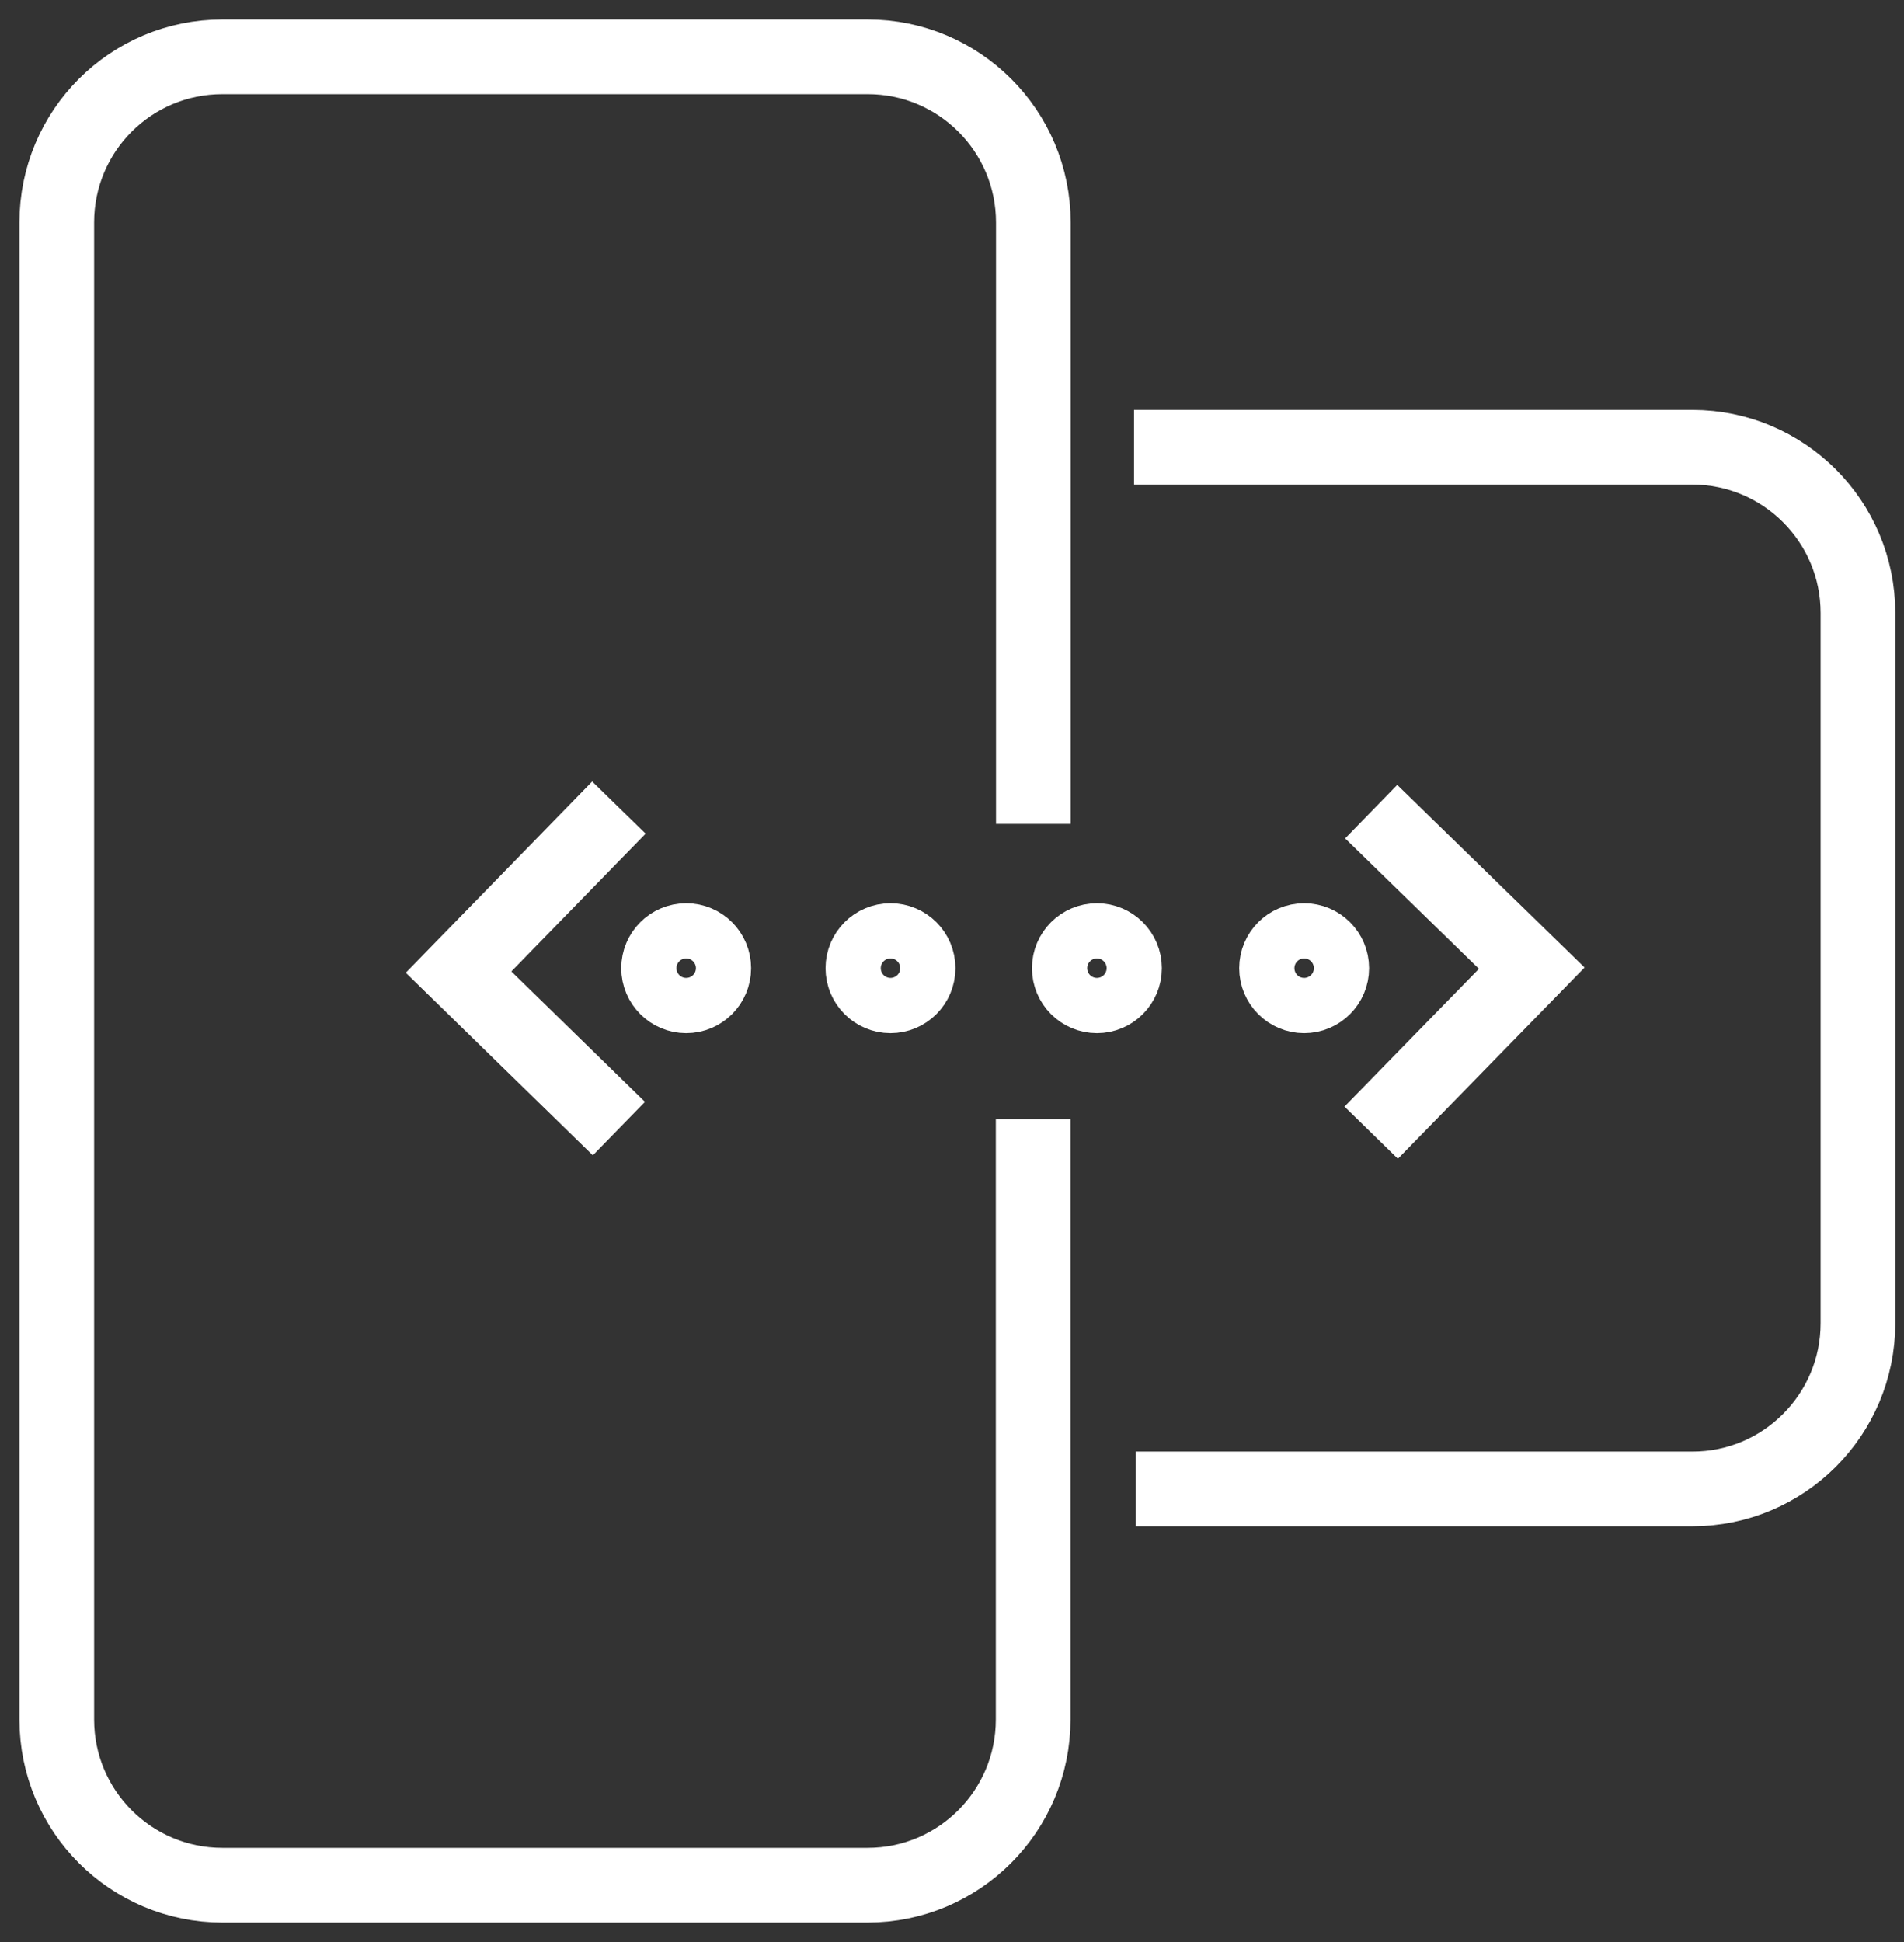
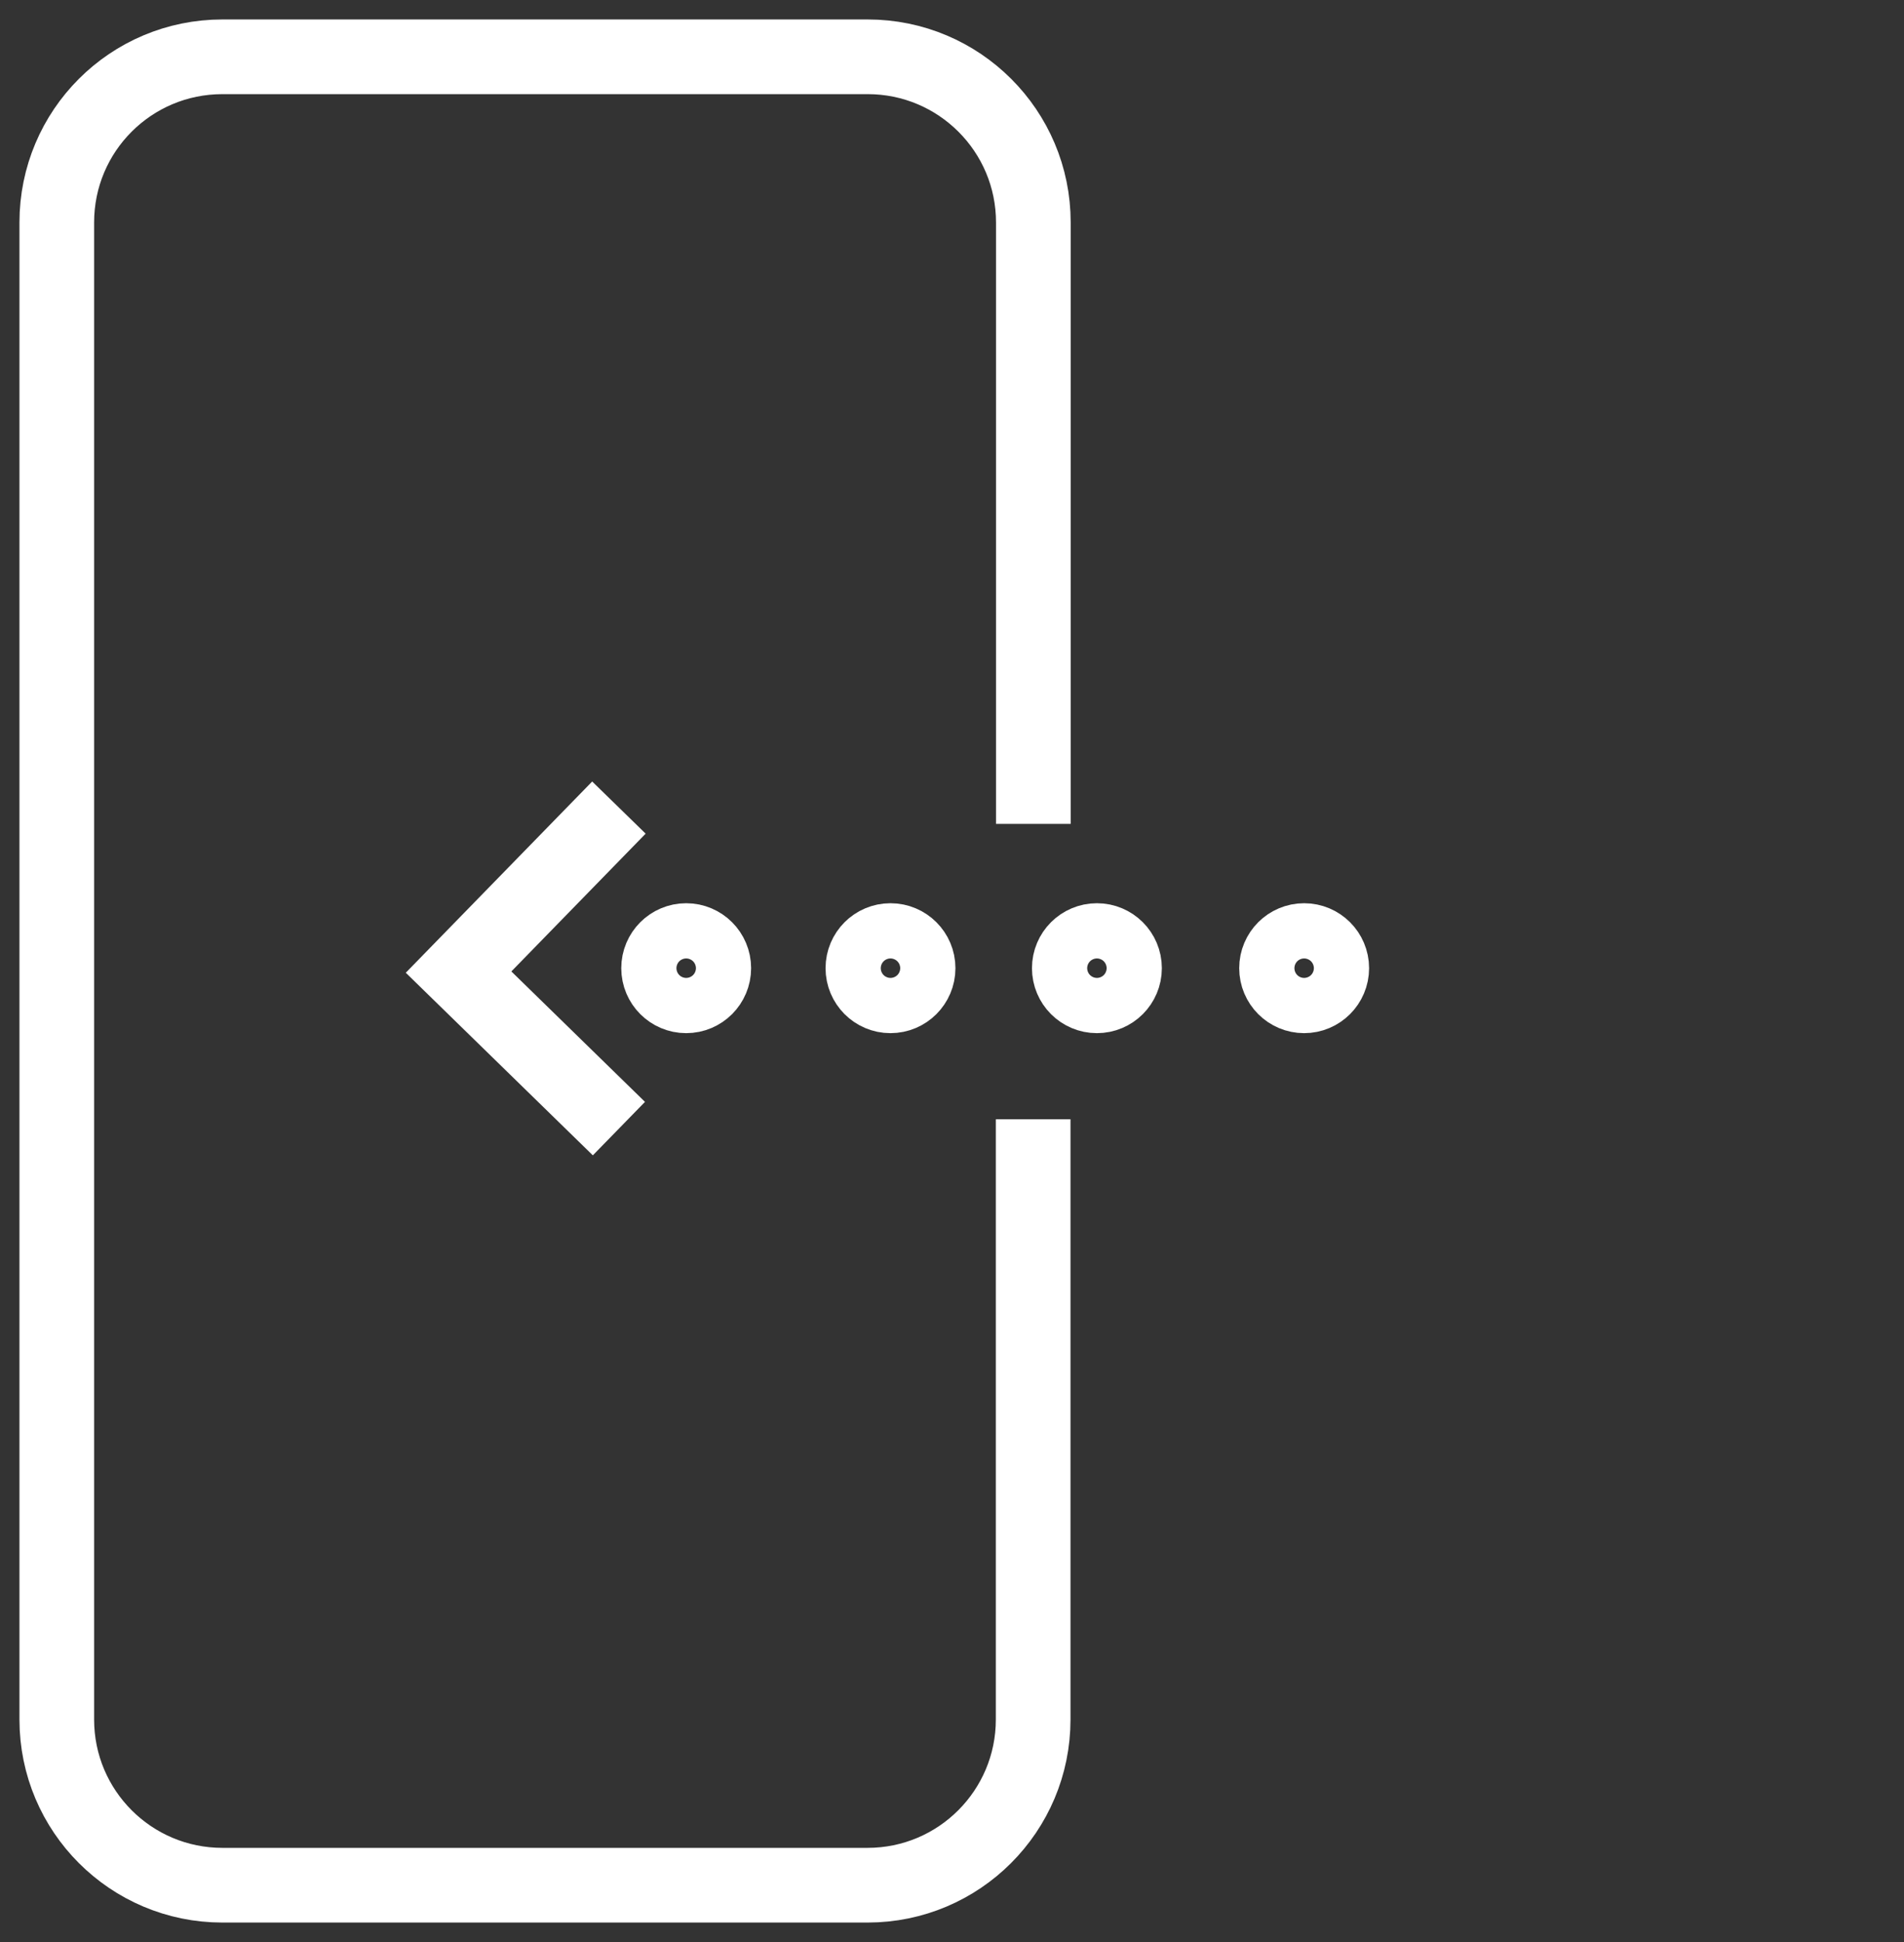
<svg xmlns="http://www.w3.org/2000/svg" width="51" height="52" viewBox="0 0 51 52" fill="none">
  <rect x="0" y="0" width="51" height="52" fill="#333333" stroke="none" />
  <g clip-path="url(#clip0_6014_302)">
    <path d="M27.674 29.97V46.043C27.674 48.49 25.69 50.479 23.238 50.479H5.957C3.51 50.479 1.521 48.496 1.521 46.043V5.957C1.521 3.504 3.504 1.521 5.957 1.521H23.243C25.69 1.521 27.679 3.504 27.679 5.957V22.061" stroke="white" stroke-width="2" stroke-miterlimit="10" />
-     <path d="M30.376 11.976H45.33C47.777 11.976 49.766 13.96 49.766 16.412V35.432C49.766 37.879 47.782 39.868 45.33 39.868H30.423" stroke="white" stroke-width="2" stroke-miterlimit="10" />
-     <path d="M36.728 21.733L41.029 25.924L36.728 30.329" stroke="white" stroke-width="2" stroke-miterlimit="10" />
    <path d="M16.578 30.22L12.283 26.029L16.578 21.624" stroke="white" stroke-width="2" stroke-miterlimit="10" />
    <path d="M18.38 26.664C18.788 26.664 19.119 26.333 19.119 25.924C19.119 25.516 18.788 25.185 18.38 25.185C17.972 25.185 17.641 25.516 17.641 25.924C17.641 26.333 17.972 26.664 18.38 26.664Z" stroke="white" stroke-width="2" stroke-miterlimit="10" />
    <path d="M23.852 26.664C24.261 26.664 24.592 26.333 24.592 25.924C24.592 25.516 24.261 25.185 23.852 25.185C23.444 25.185 23.113 25.516 23.113 25.924C23.113 26.333 23.444 26.664 23.852 26.664Z" stroke="white" stroke-width="2" stroke-miterlimit="10" />
    <path d="M29.382 26.664C29.79 26.664 30.121 26.333 30.121 25.924C30.121 25.516 29.79 25.185 29.382 25.185C28.973 25.185 28.642 25.516 28.642 25.924C28.642 26.333 28.973 26.664 29.382 26.664Z" stroke="white" stroke-width="2" stroke-miterlimit="10" />
    <path d="M34.932 26.664C35.34 26.664 35.672 26.333 35.672 25.924C35.672 25.516 35.34 25.185 34.932 25.185C34.524 25.185 34.193 25.516 34.193 25.924C34.193 26.333 34.524 26.664 34.932 26.664Z" stroke="white" stroke-width="2" stroke-miterlimit="10" />
  </g>
  <defs>
    <clipPath id="clip0_6014_302">
      <rect width="51" height="52" fill="white" />
    </clipPath>
  </defs>
</svg>